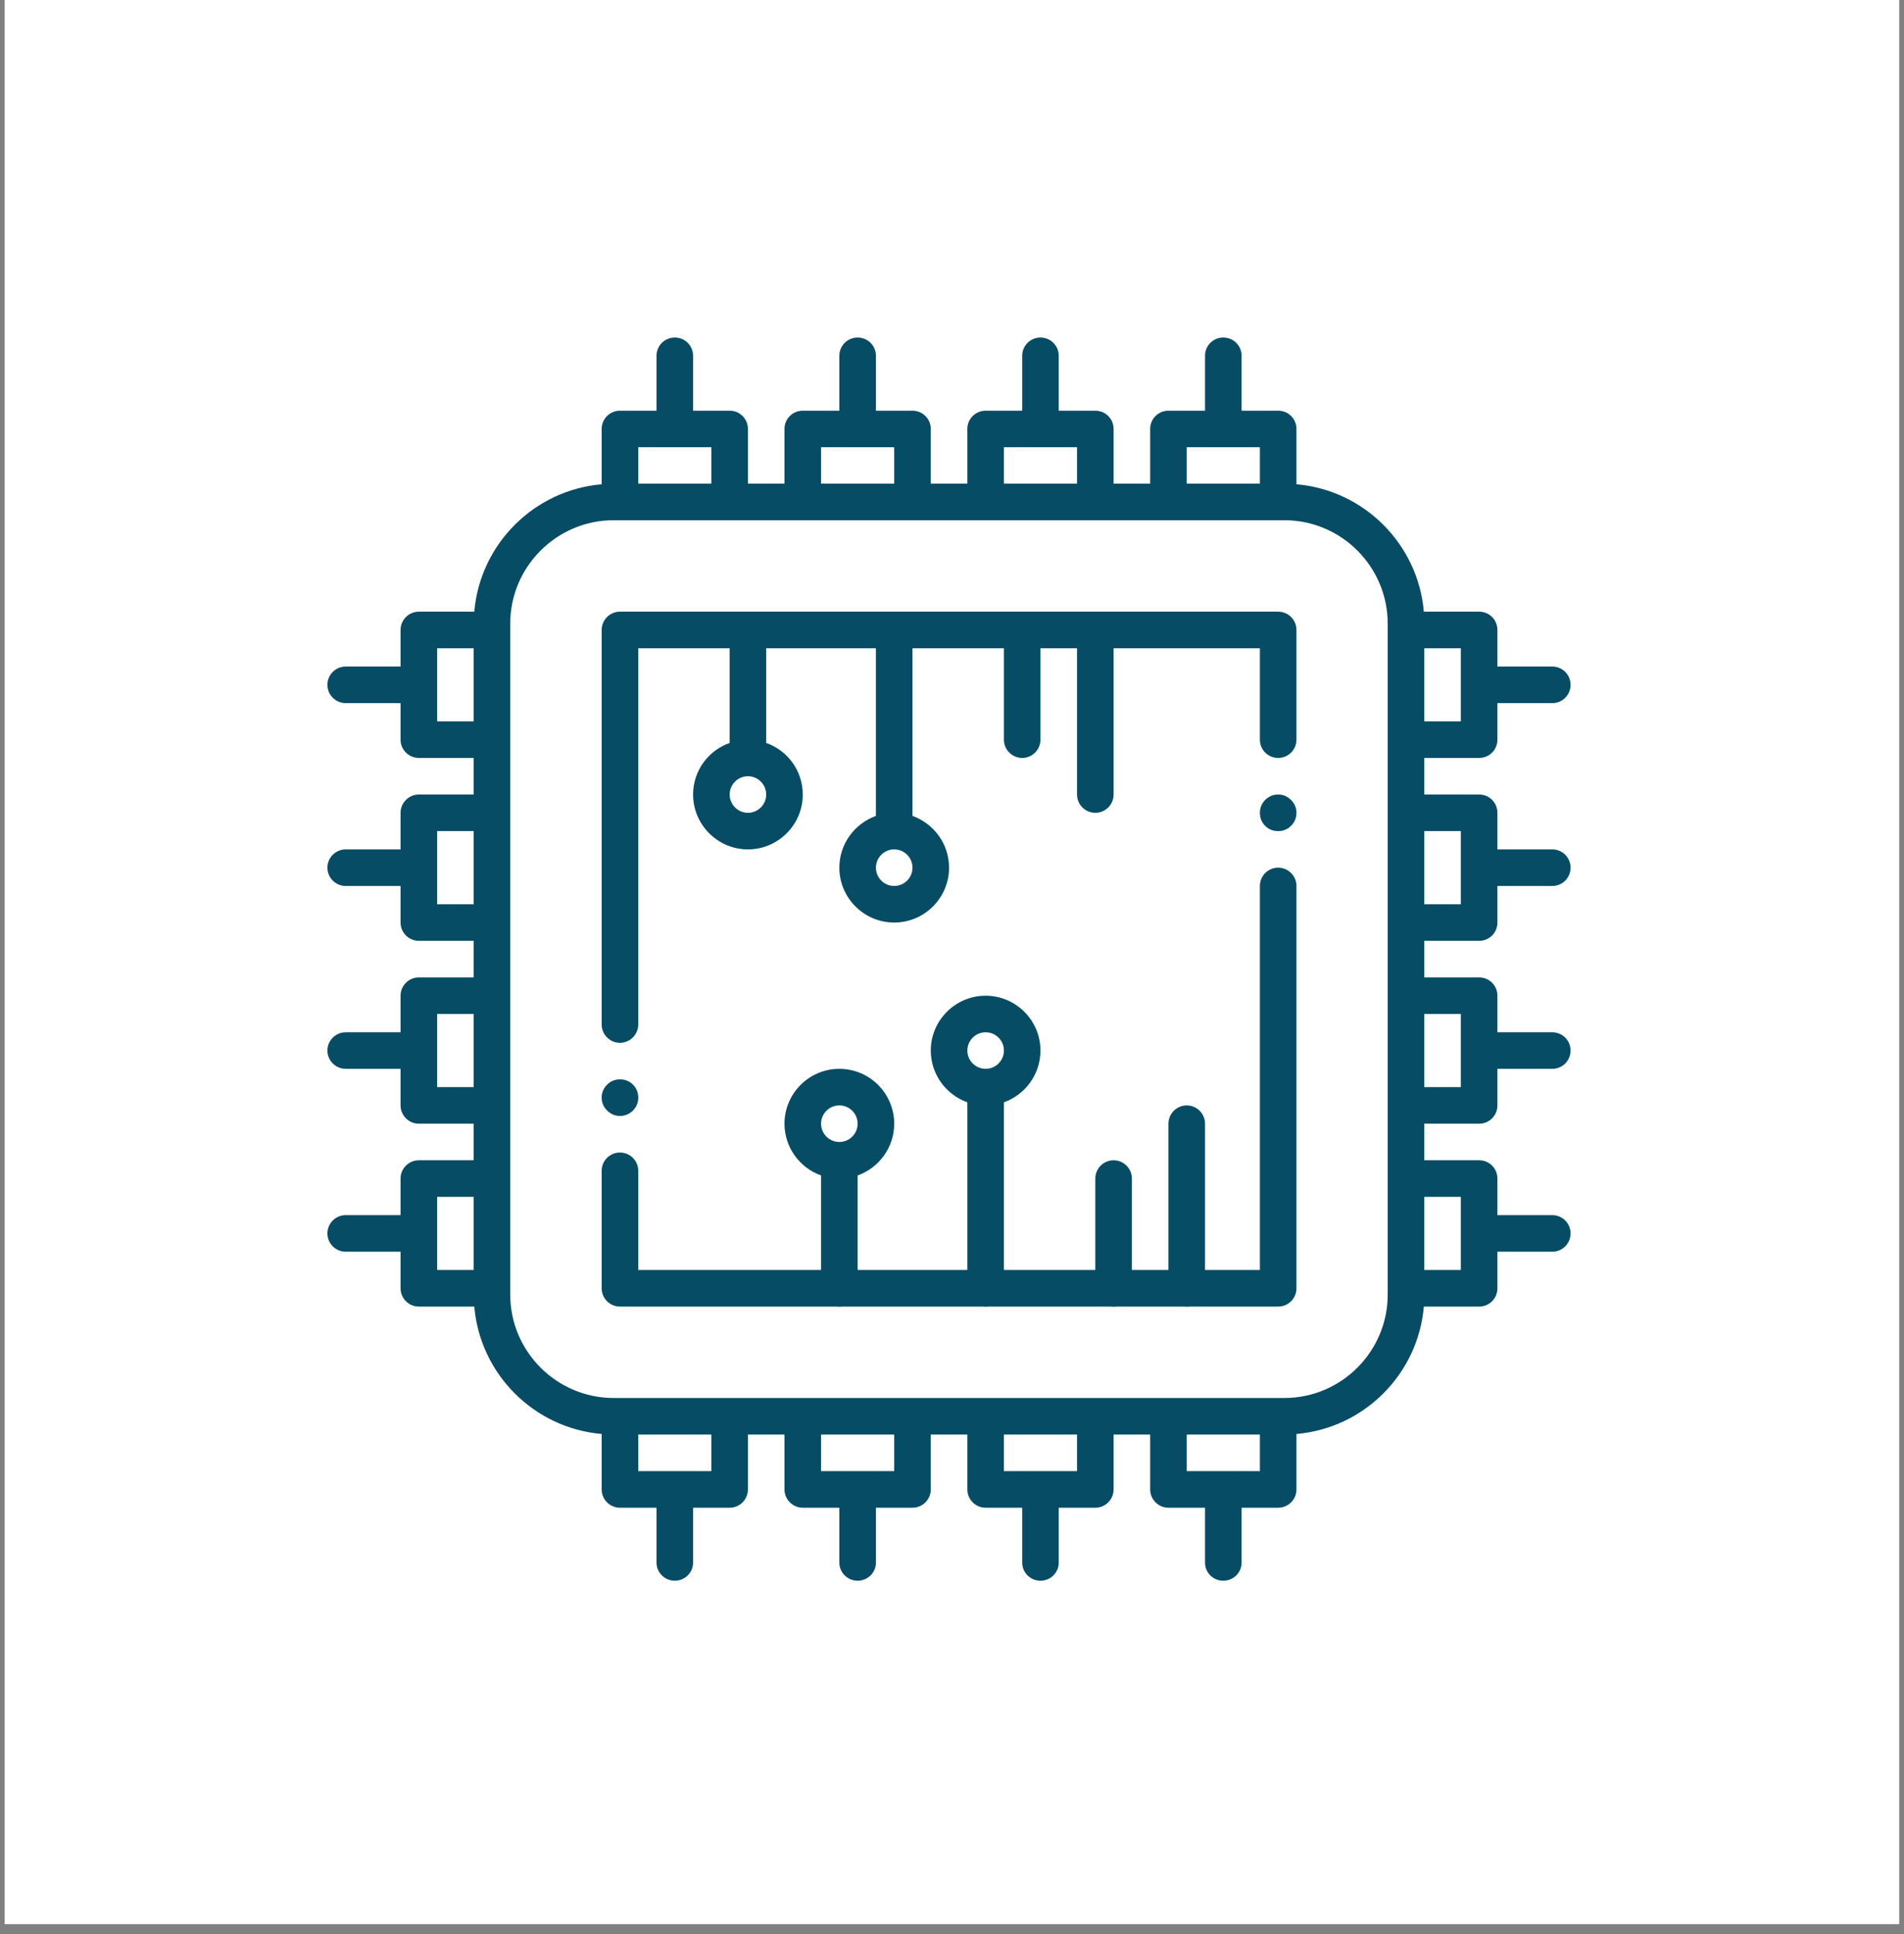
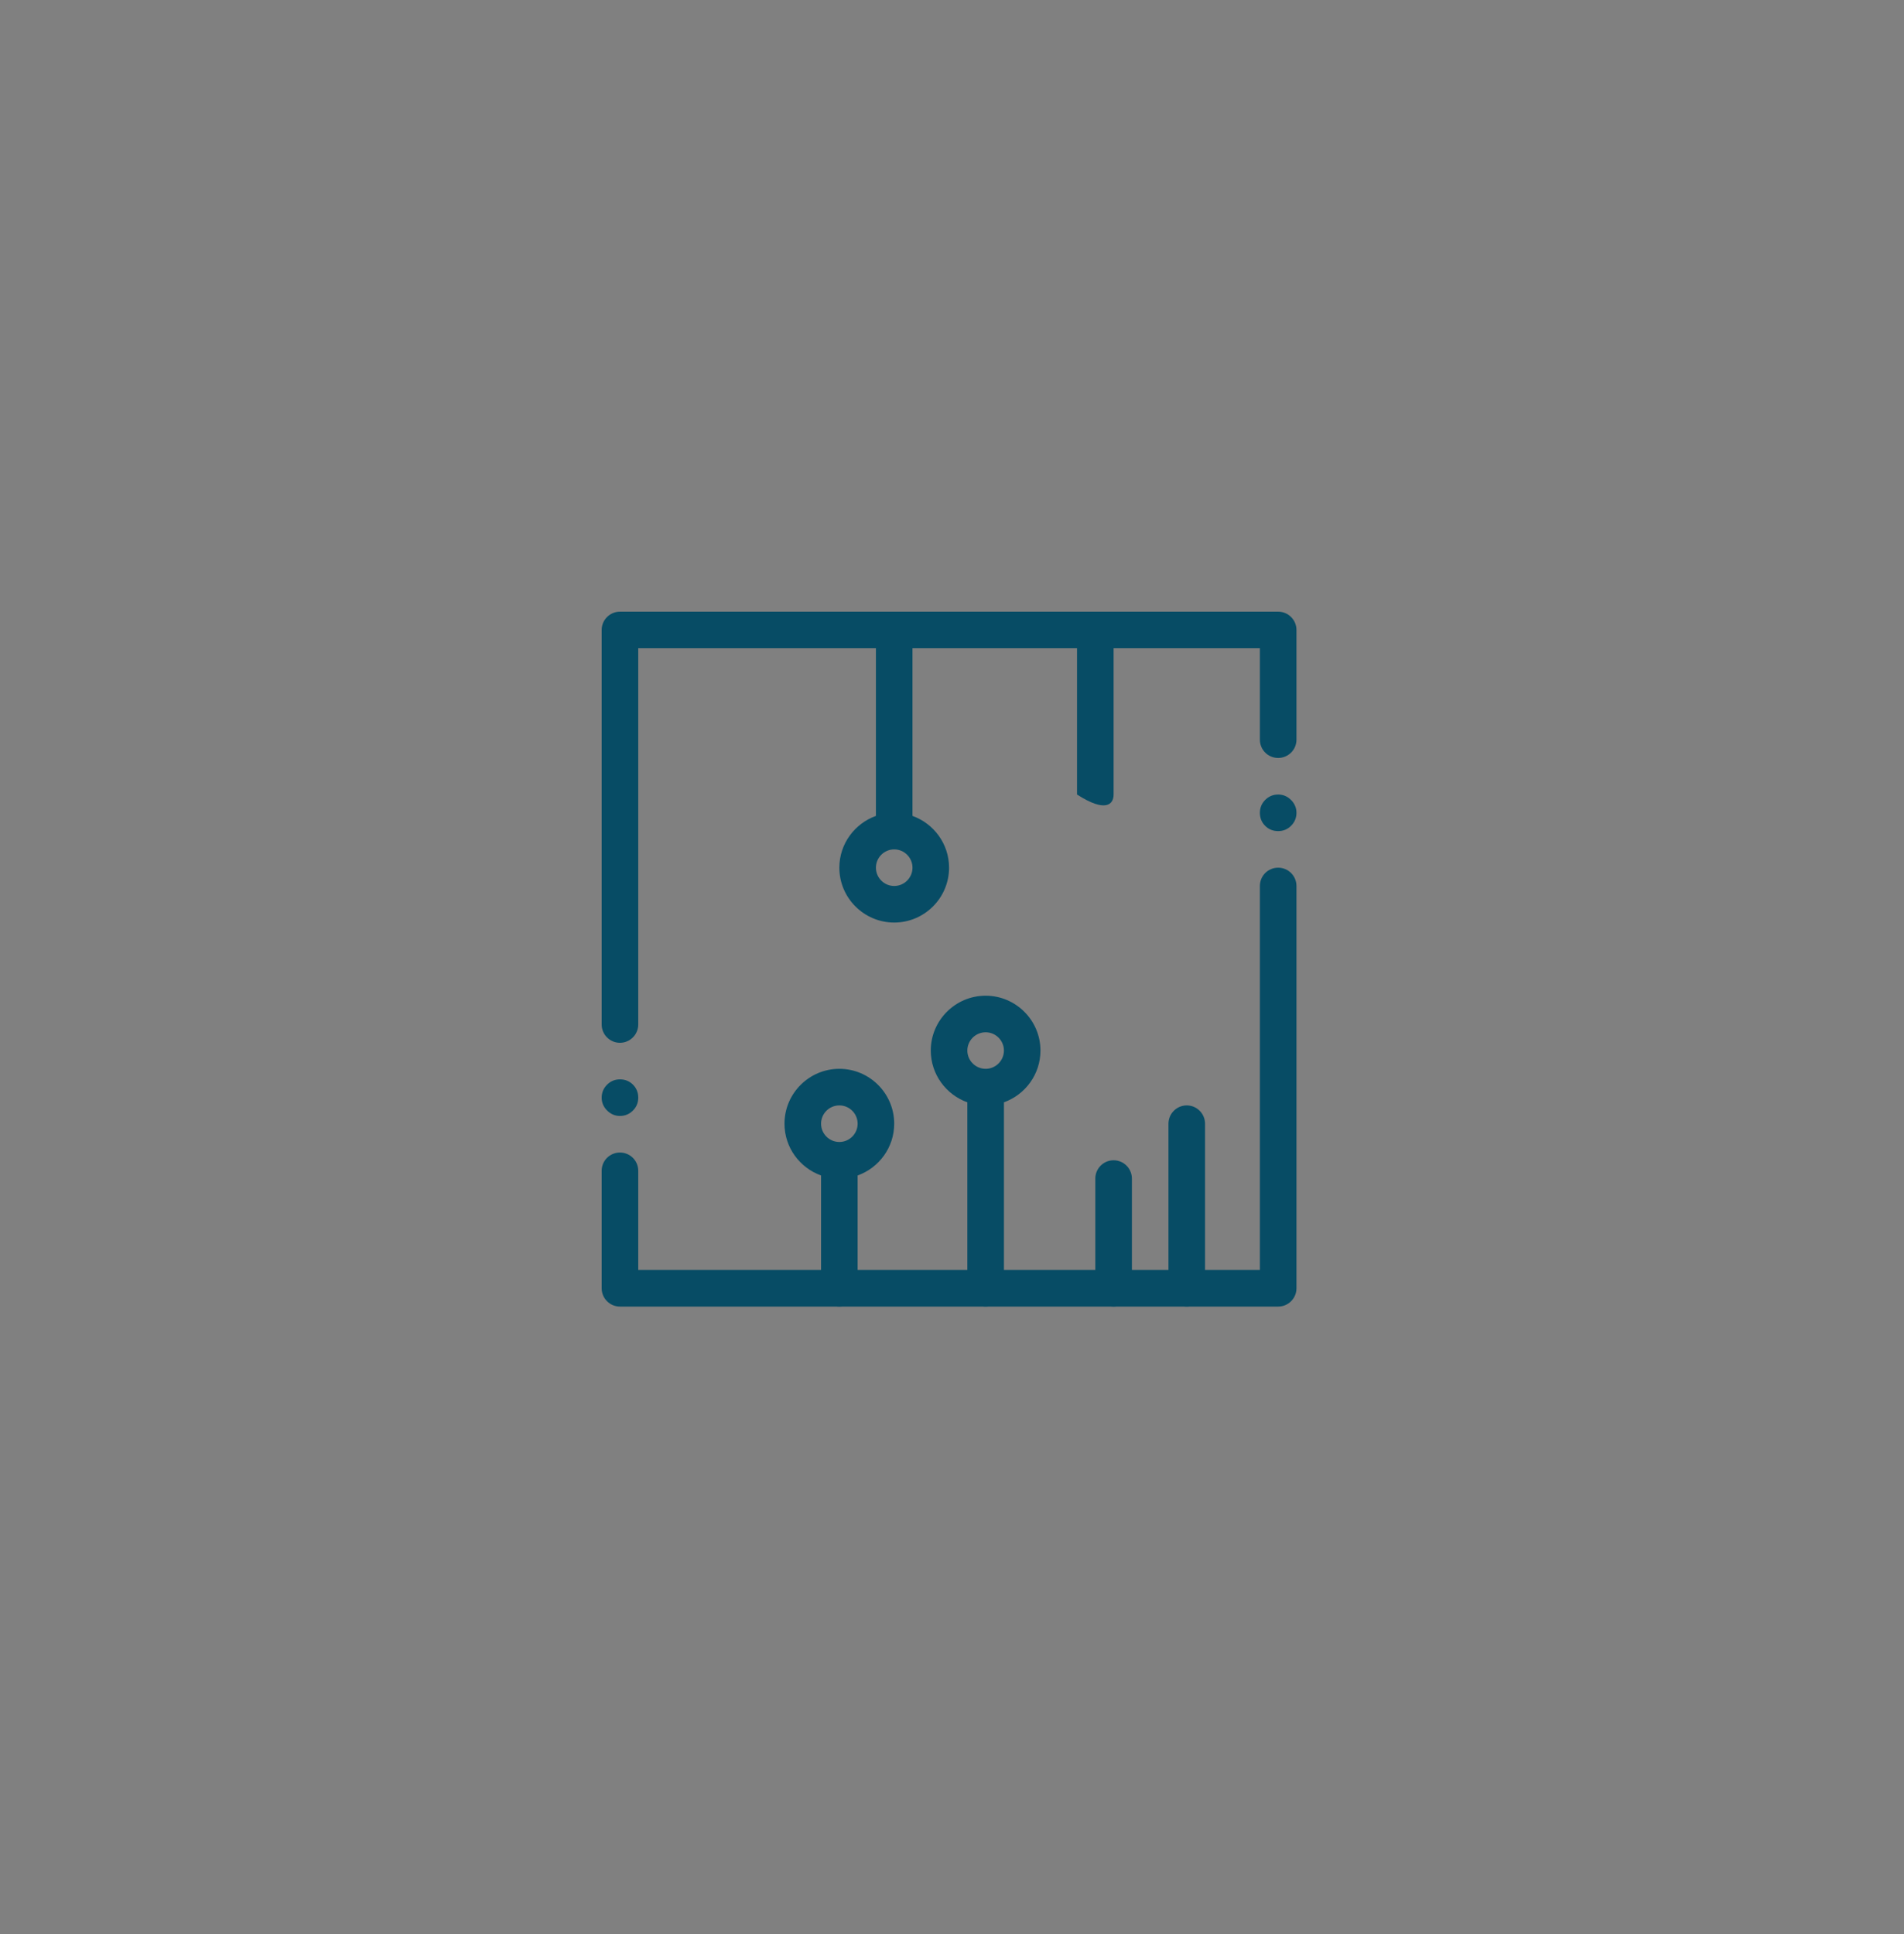
<svg xmlns="http://www.w3.org/2000/svg" width="64" zoomAndPan="magnify" viewBox="0 0 48 48.75" height="65" preserveAspectRatio="xMidYMid meet" version="1.2">
  <rect x="0" y="0" width="48" height="48.75" fill="#808080" stroke="none" />
  <defs>
    <clipPath id="84500457b6">
-       <path d="M 0.121 0 L 47.875 0 L 47.875 48.5 L 0.121 48.5 Z M 0.121 0 " />
-     </clipPath>
+       </clipPath>
    <clipPath id="b09a5e9fee">
-       <path d="M 8.254 8.508 L 39.594 8.508 L 39.594 39.844 L 8.254 39.844 Z M 8.254 8.508 " />
-     </clipPath>
+       </clipPath>
  </defs>
  <g id="744c1d1368">
    <g clip-rule="nonzero" clip-path="url(#84500457b6)">
      <path style=" stroke:none;fill-rule:nonzero;fill:#ffffff;fill-opacity:1;" d="M 0.121 0 L 47.879 0 L 47.879 48.5 L 0.121 48.5 Z M 0.121 0 " />
-       <path style=" stroke:none;fill-rule:nonzero;fill:#ffffff;fill-opacity:1;" d="M 0.121 0 L 47.879 0 L 47.879 48.5 L 0.121 48.5 Z M 0.121 0 " />
    </g>
-     <path style=" stroke:none;fill-rule:nonzero;fill:#074c65;fill-opacity:1;" d="M 20.238 20.027 C 20.238 19.426 19.852 18.914 19.316 18.727 L 19.316 15.879 C 19.316 15.625 19.109 15.418 18.855 15.418 C 18.602 15.418 18.395 15.625 18.395 15.879 L 18.395 18.727 C 17.859 18.914 17.473 19.426 17.473 20.027 C 17.473 20.789 18.094 21.41 18.855 21.41 C 19.617 21.41 20.238 20.789 20.238 20.027 Z M 18.855 20.488 C 18.602 20.488 18.395 20.281 18.395 20.027 C 18.395 19.773 18.602 19.566 18.855 19.566 C 19.109 19.566 19.316 19.773 19.316 20.027 C 19.316 20.281 19.109 20.488 18.855 20.488 Z M 18.855 20.488 " />
    <path style=" stroke:none;fill-rule:nonzero;fill:#074c65;fill-opacity:1;" d="M 23.926 21.871 C 23.926 21.27 23.539 20.758 23.004 20.566 L 23.004 15.879 C 23.004 15.625 22.797 15.418 22.543 15.418 C 22.289 15.418 22.082 15.625 22.082 15.879 L 22.082 20.566 C 21.547 20.758 21.16 21.27 21.16 21.871 C 21.16 22.633 21.781 23.254 22.543 23.254 C 23.305 23.254 23.926 22.633 23.926 21.871 Z M 22.543 22.332 C 22.289 22.332 22.082 22.125 22.082 21.871 C 22.082 21.617 22.289 21.41 22.543 21.41 C 22.797 21.41 23.004 21.617 23.004 21.871 C 23.004 22.125 22.797 22.332 22.543 22.332 Z M 22.543 22.332 " />
-     <path style=" stroke:none;fill-rule:nonzero;fill:#074c65;fill-opacity:1;" d="M 25.77 15.418 C 25.516 15.418 25.309 15.625 25.309 15.879 L 25.309 18.645 C 25.309 18.898 25.516 19.105 25.77 19.105 C 26.023 19.105 26.23 18.898 26.23 18.645 L 26.23 15.879 C 26.23 15.625 26.023 15.418 25.77 15.418 Z M 25.77 15.418 " />
-     <path style=" stroke:none;fill-rule:nonzero;fill:#074c65;fill-opacity:1;" d="M 28.074 20.027 L 28.074 15.879 C 28.074 15.625 27.867 15.418 27.613 15.418 C 27.359 15.418 27.152 15.625 27.152 15.879 L 27.152 20.027 C 27.152 20.281 27.359 20.488 27.613 20.488 C 27.867 20.488 28.074 20.281 28.074 20.027 Z M 28.074 20.027 " />
+     <path style=" stroke:none;fill-rule:nonzero;fill:#074c65;fill-opacity:1;" d="M 28.074 20.027 L 28.074 15.879 C 28.074 15.625 27.867 15.418 27.613 15.418 C 27.359 15.418 27.152 15.625 27.152 15.879 L 27.152 20.027 C 27.867 20.488 28.074 20.281 28.074 20.027 Z M 28.074 20.027 " />
    <path style=" stroke:none;fill-rule:nonzero;fill:#074c65;fill-opacity:1;" d="M 21.16 26.941 C 20.398 26.941 19.777 27.562 19.777 28.324 C 19.777 28.926 20.164 29.438 20.699 29.629 L 20.699 32.473 C 20.699 32.727 20.906 32.934 21.16 32.934 C 21.414 32.934 21.621 32.727 21.621 32.473 L 21.621 29.629 C 22.156 29.438 22.543 28.926 22.543 28.324 C 22.543 27.562 21.922 26.941 21.16 26.941 Z M 21.16 28.785 C 20.906 28.785 20.699 28.578 20.699 28.324 C 20.699 28.07 20.906 27.863 21.16 27.863 C 21.414 27.863 21.621 28.07 21.621 28.324 C 21.621 28.578 21.414 28.785 21.16 28.785 Z M 21.16 28.785 " />
    <path style=" stroke:none;fill-rule:nonzero;fill:#074c65;fill-opacity:1;" d="M 24.848 25.098 C 24.086 25.098 23.465 25.719 23.465 26.48 C 23.465 27.082 23.852 27.594 24.387 27.785 L 24.387 32.473 C 24.387 32.727 24.594 32.934 24.848 32.934 C 25.102 32.934 25.309 32.727 25.309 32.473 L 25.309 27.785 C 25.844 27.594 26.23 27.082 26.23 26.48 C 26.23 25.719 25.609 25.098 24.848 25.098 Z M 24.848 26.941 C 24.594 26.941 24.387 26.734 24.387 26.48 C 24.387 26.227 24.594 26.02 24.848 26.02 C 25.102 26.02 25.309 26.227 25.309 26.48 C 25.309 26.734 25.102 26.941 24.848 26.941 Z M 24.848 26.941 " />
    <path style=" stroke:none;fill-rule:nonzero;fill:#074c65;fill-opacity:1;" d="M 28.074 29.246 C 27.82 29.246 27.613 29.453 27.613 29.707 L 27.613 32.473 C 27.613 32.727 27.82 32.934 28.074 32.934 C 28.328 32.934 28.535 32.727 28.535 32.473 L 28.535 29.707 C 28.535 29.453 28.328 29.246 28.074 29.246 Z M 28.074 29.246 " />
    <path style=" stroke:none;fill-rule:nonzero;fill:#074c65;fill-opacity:1;" d="M 29.918 27.863 C 29.664 27.863 29.457 28.07 29.457 28.324 L 29.457 32.473 C 29.457 32.727 29.664 32.934 29.918 32.934 C 30.172 32.934 30.379 32.727 30.379 32.473 L 30.379 28.324 C 30.379 28.07 30.172 27.863 29.918 27.863 Z M 29.918 27.863 " />
    <g clip-rule="nonzero" clip-path="url(#b09a5e9fee)">
      <path style=" stroke:none;fill-rule:nonzero;fill:#074c65;fill-opacity:1;" d="M 37.289 23.715 C 37.547 23.715 37.75 23.508 37.75 23.254 L 37.75 22.332 L 39.133 22.332 C 39.391 22.332 39.594 22.125 39.594 21.871 C 39.594 21.617 39.391 21.41 39.133 21.41 L 37.75 21.41 L 37.75 20.488 C 37.75 20.234 37.547 20.027 37.289 20.027 L 35.906 20.027 L 35.906 19.105 L 37.289 19.105 C 37.547 19.105 37.75 18.898 37.75 18.645 L 37.75 17.723 L 39.133 17.723 C 39.391 17.723 39.594 17.516 39.594 17.262 C 39.594 17.008 39.391 16.801 39.133 16.801 L 37.75 16.801 L 37.75 15.879 C 37.75 15.625 37.547 15.418 37.289 15.418 L 35.895 15.418 C 35.75 13.715 34.387 12.352 32.684 12.207 L 32.684 10.812 C 32.684 10.555 32.477 10.352 32.223 10.352 L 31.301 10.352 L 31.301 8.969 C 31.301 8.711 31.094 8.508 30.84 8.508 C 30.582 8.508 30.379 8.711 30.379 8.969 L 30.379 10.352 L 29.457 10.352 C 29.203 10.352 28.996 10.555 28.996 10.812 L 28.996 12.191 L 28.074 12.191 L 28.074 10.812 C 28.074 10.555 27.867 10.352 27.613 10.352 L 26.691 10.352 L 26.691 8.969 C 26.691 8.711 26.484 8.508 26.23 8.508 C 25.977 8.508 25.77 8.711 25.77 8.969 L 25.77 10.352 L 24.848 10.352 C 24.594 10.352 24.387 10.555 24.387 10.812 L 24.387 12.191 L 23.465 12.191 L 23.465 10.812 C 23.465 10.555 23.258 10.352 23.004 10.352 L 22.082 10.352 L 22.082 8.969 C 22.082 8.711 21.875 8.508 21.621 8.508 C 21.367 8.508 21.16 8.711 21.16 8.969 L 21.16 10.352 L 20.238 10.352 C 19.984 10.352 19.777 10.555 19.777 10.812 L 19.777 12.191 L 18.855 12.191 L 18.855 10.812 C 18.855 10.555 18.648 10.352 18.395 10.352 L 17.473 10.352 L 17.473 8.969 C 17.473 8.711 17.266 8.508 17.012 8.508 C 16.758 8.508 16.551 8.711 16.551 8.969 L 16.551 10.352 L 15.629 10.352 C 15.375 10.352 15.168 10.555 15.168 10.812 L 15.168 12.207 C 13.465 12.352 12.102 13.715 11.957 15.418 L 10.559 15.418 C 10.305 15.418 10.098 15.625 10.098 15.879 L 10.098 16.801 L 8.715 16.801 C 8.461 16.801 8.254 17.008 8.254 17.262 C 8.254 17.516 8.461 17.723 8.715 17.723 L 10.098 17.723 L 10.098 18.645 C 10.098 18.898 10.305 19.105 10.559 19.105 L 11.941 19.105 L 11.941 20.027 L 10.559 20.027 C 10.305 20.027 10.098 20.234 10.098 20.488 L 10.098 21.41 L 8.715 21.41 C 8.461 21.41 8.254 21.617 8.254 21.871 C 8.254 22.125 8.461 22.332 8.715 22.332 L 10.098 22.332 L 10.098 23.254 C 10.098 23.508 10.305 23.715 10.559 23.715 L 11.941 23.715 L 11.941 24.637 L 10.559 24.637 C 10.305 24.637 10.098 24.844 10.098 25.098 L 10.098 26.02 L 8.715 26.02 C 8.461 26.02 8.254 26.227 8.254 26.48 C 8.254 26.734 8.461 26.941 8.715 26.941 L 10.098 26.941 L 10.098 27.863 C 10.098 28.117 10.305 28.324 10.559 28.324 L 11.941 28.324 L 11.941 29.246 L 10.559 29.246 C 10.305 29.246 10.098 29.453 10.098 29.707 L 10.098 30.629 L 8.715 30.629 C 8.461 30.629 8.254 30.836 8.254 31.09 C 8.254 31.344 8.461 31.551 8.715 31.551 L 10.098 31.551 L 10.098 32.473 C 10.098 32.727 10.305 32.934 10.559 32.934 L 11.957 32.934 C 12.102 34.637 13.465 36 15.168 36.145 L 15.168 37.543 C 15.168 37.797 15.375 38.004 15.629 38.004 L 16.551 38.004 L 16.551 39.387 C 16.551 39.641 16.758 39.844 17.012 39.844 C 17.266 39.844 17.473 39.641 17.473 39.387 L 17.473 38.004 L 18.395 38.004 C 18.648 38.004 18.855 37.797 18.855 37.543 L 18.855 36.16 L 19.777 36.16 L 19.777 37.543 C 19.777 37.797 19.984 38.004 20.238 38.004 L 21.16 38.004 L 21.16 39.387 C 21.16 39.641 21.367 39.844 21.621 39.844 C 21.875 39.844 22.082 39.641 22.082 39.387 L 22.082 38.004 L 23.004 38.004 C 23.258 38.004 23.465 37.797 23.465 37.543 L 23.465 36.16 L 24.387 36.16 L 24.387 37.543 C 24.387 37.797 24.594 38.004 24.848 38.004 L 25.77 38.004 L 25.77 39.387 C 25.77 39.641 25.977 39.844 26.23 39.844 C 26.484 39.844 26.691 39.641 26.691 39.387 L 26.691 38.004 L 27.613 38.004 C 27.867 38.004 28.074 37.797 28.074 37.543 L 28.074 36.16 L 28.996 36.16 L 28.996 37.543 C 28.996 37.797 29.203 38.004 29.457 38.004 L 30.379 38.004 L 30.379 39.387 C 30.379 39.641 30.582 39.844 30.84 39.844 C 31.094 39.844 31.301 39.641 31.301 39.387 L 31.301 38.004 L 32.223 38.004 C 32.477 38.004 32.684 37.797 32.684 37.543 L 32.684 36.145 C 34.387 36 35.75 34.637 35.895 32.934 L 37.289 32.934 C 37.547 32.934 37.75 32.727 37.75 32.473 L 37.75 31.551 L 39.133 31.551 C 39.391 31.551 39.594 31.344 39.594 31.09 C 39.594 30.836 39.391 30.629 39.133 30.629 L 37.75 30.629 L 37.75 29.707 C 37.75 29.453 37.547 29.246 37.289 29.246 L 35.906 29.246 L 35.906 28.324 L 37.289 28.324 C 37.547 28.324 37.75 28.117 37.75 27.863 L 37.75 26.941 L 39.133 26.941 C 39.391 26.941 39.594 26.734 39.594 26.48 C 39.594 26.227 39.391 26.02 39.133 26.02 L 37.75 26.02 L 37.75 25.098 C 37.75 24.844 37.547 24.637 37.289 24.637 L 35.906 24.637 L 35.906 23.715 Z M 36.828 20.949 L 36.828 22.793 L 35.906 22.793 L 35.906 20.949 Z M 36.828 18.184 L 35.906 18.184 L 35.906 16.34 L 36.828 16.34 Z M 29.918 11.273 L 31.762 11.273 L 31.762 12.191 L 29.918 12.191 Z M 25.309 11.273 L 27.152 11.273 L 27.152 12.191 L 25.309 12.191 Z M 20.699 11.273 L 22.543 11.273 L 22.543 12.191 L 20.699 12.191 Z M 17.934 11.273 L 17.934 12.191 L 16.09 12.191 L 16.09 11.273 Z M 11.02 18.184 L 11.02 16.34 L 11.941 16.34 L 11.941 18.184 Z M 11.02 22.793 L 11.02 20.949 L 11.941 20.949 L 11.941 22.793 Z M 11.02 27.402 L 11.02 25.559 L 11.941 25.559 L 11.941 27.402 Z M 11.02 30.168 L 11.941 30.168 L 11.941 32.012 L 11.02 32.012 Z M 17.934 37.082 L 16.09 37.082 L 16.09 36.16 L 17.934 36.16 Z M 22.543 37.082 L 20.699 37.082 L 20.699 36.16 L 22.543 36.16 Z M 27.152 37.082 L 25.309 37.082 L 25.309 36.16 L 27.152 36.16 Z M 29.918 37.082 L 29.918 36.16 L 31.762 36.16 L 31.762 37.082 Z M 34.984 32.633 C 34.984 34.066 33.816 35.238 32.379 35.238 L 15.469 35.238 C 14.035 35.238 12.863 34.066 12.863 32.633 L 12.863 15.719 C 12.863 14.285 14.035 13.113 15.469 13.113 L 32.379 13.113 C 33.816 13.113 34.984 14.285 34.984 15.719 Z M 36.828 30.168 L 36.828 32.012 L 35.906 32.012 L 35.906 30.168 Z M 36.828 25.559 L 36.828 27.402 L 35.906 27.402 L 35.906 25.559 Z M 36.828 25.559 " />
    </g>
    <path style=" stroke:none;fill-rule:nonzero;fill:#074c65;fill-opacity:1;" d="M 32.223 15.418 L 15.629 15.418 C 15.375 15.418 15.168 15.625 15.168 15.879 L 15.168 25.824 C 15.168 26.078 15.375 26.285 15.629 26.285 C 15.883 26.285 16.09 26.078 16.09 25.824 L 16.09 16.34 L 31.762 16.34 L 31.762 18.645 C 31.762 18.898 31.965 19.105 32.223 19.105 C 32.477 19.105 32.684 18.898 32.684 18.645 L 32.684 15.879 C 32.684 15.625 32.477 15.418 32.223 15.418 Z M 32.223 15.418 " />
    <path style=" stroke:none;fill-rule:nonzero;fill:#074c65;fill-opacity:1;" d="M 32.223 21.871 C 31.965 21.871 31.762 22.078 31.762 22.332 L 31.762 32.012 L 16.09 32.012 L 16.09 29.512 C 16.09 29.254 15.883 29.051 15.629 29.051 C 15.375 29.051 15.168 29.254 15.168 29.512 L 15.168 32.473 C 15.168 32.727 15.375 32.934 15.629 32.934 L 32.223 32.934 C 32.477 32.934 32.684 32.727 32.684 32.473 L 32.684 22.332 C 32.684 22.078 32.477 21.871 32.223 21.871 Z M 32.223 21.871 " />
    <path style=" stroke:none;fill-rule:nonzero;fill:#074c65;fill-opacity:1;" d="M 32.684 20.488 C 32.684 20.617 32.637 20.727 32.547 20.816 C 32.457 20.906 32.348 20.949 32.223 20.949 C 32.094 20.949 31.984 20.906 31.895 20.816 C 31.805 20.727 31.762 20.617 31.762 20.488 C 31.762 20.363 31.805 20.254 31.895 20.164 C 31.984 20.074 32.094 20.027 32.223 20.027 C 32.348 20.027 32.457 20.074 32.547 20.164 C 32.637 20.254 32.684 20.363 32.684 20.488 Z M 32.684 20.488 " />
    <path style=" stroke:none;fill-rule:nonzero;fill:#074c65;fill-opacity:1;" d="M 16.09 27.668 C 16.09 27.793 16.047 27.902 15.957 27.992 C 15.867 28.082 15.758 28.129 15.629 28.129 C 15.504 28.129 15.395 28.082 15.305 27.992 C 15.215 27.902 15.168 27.793 15.168 27.668 C 15.168 27.539 15.215 27.43 15.305 27.34 C 15.395 27.25 15.504 27.207 15.629 27.207 C 15.758 27.207 15.867 27.25 15.957 27.34 C 16.047 27.43 16.09 27.539 16.09 27.668 Z M 16.09 27.668 " />
  </g>
</svg>